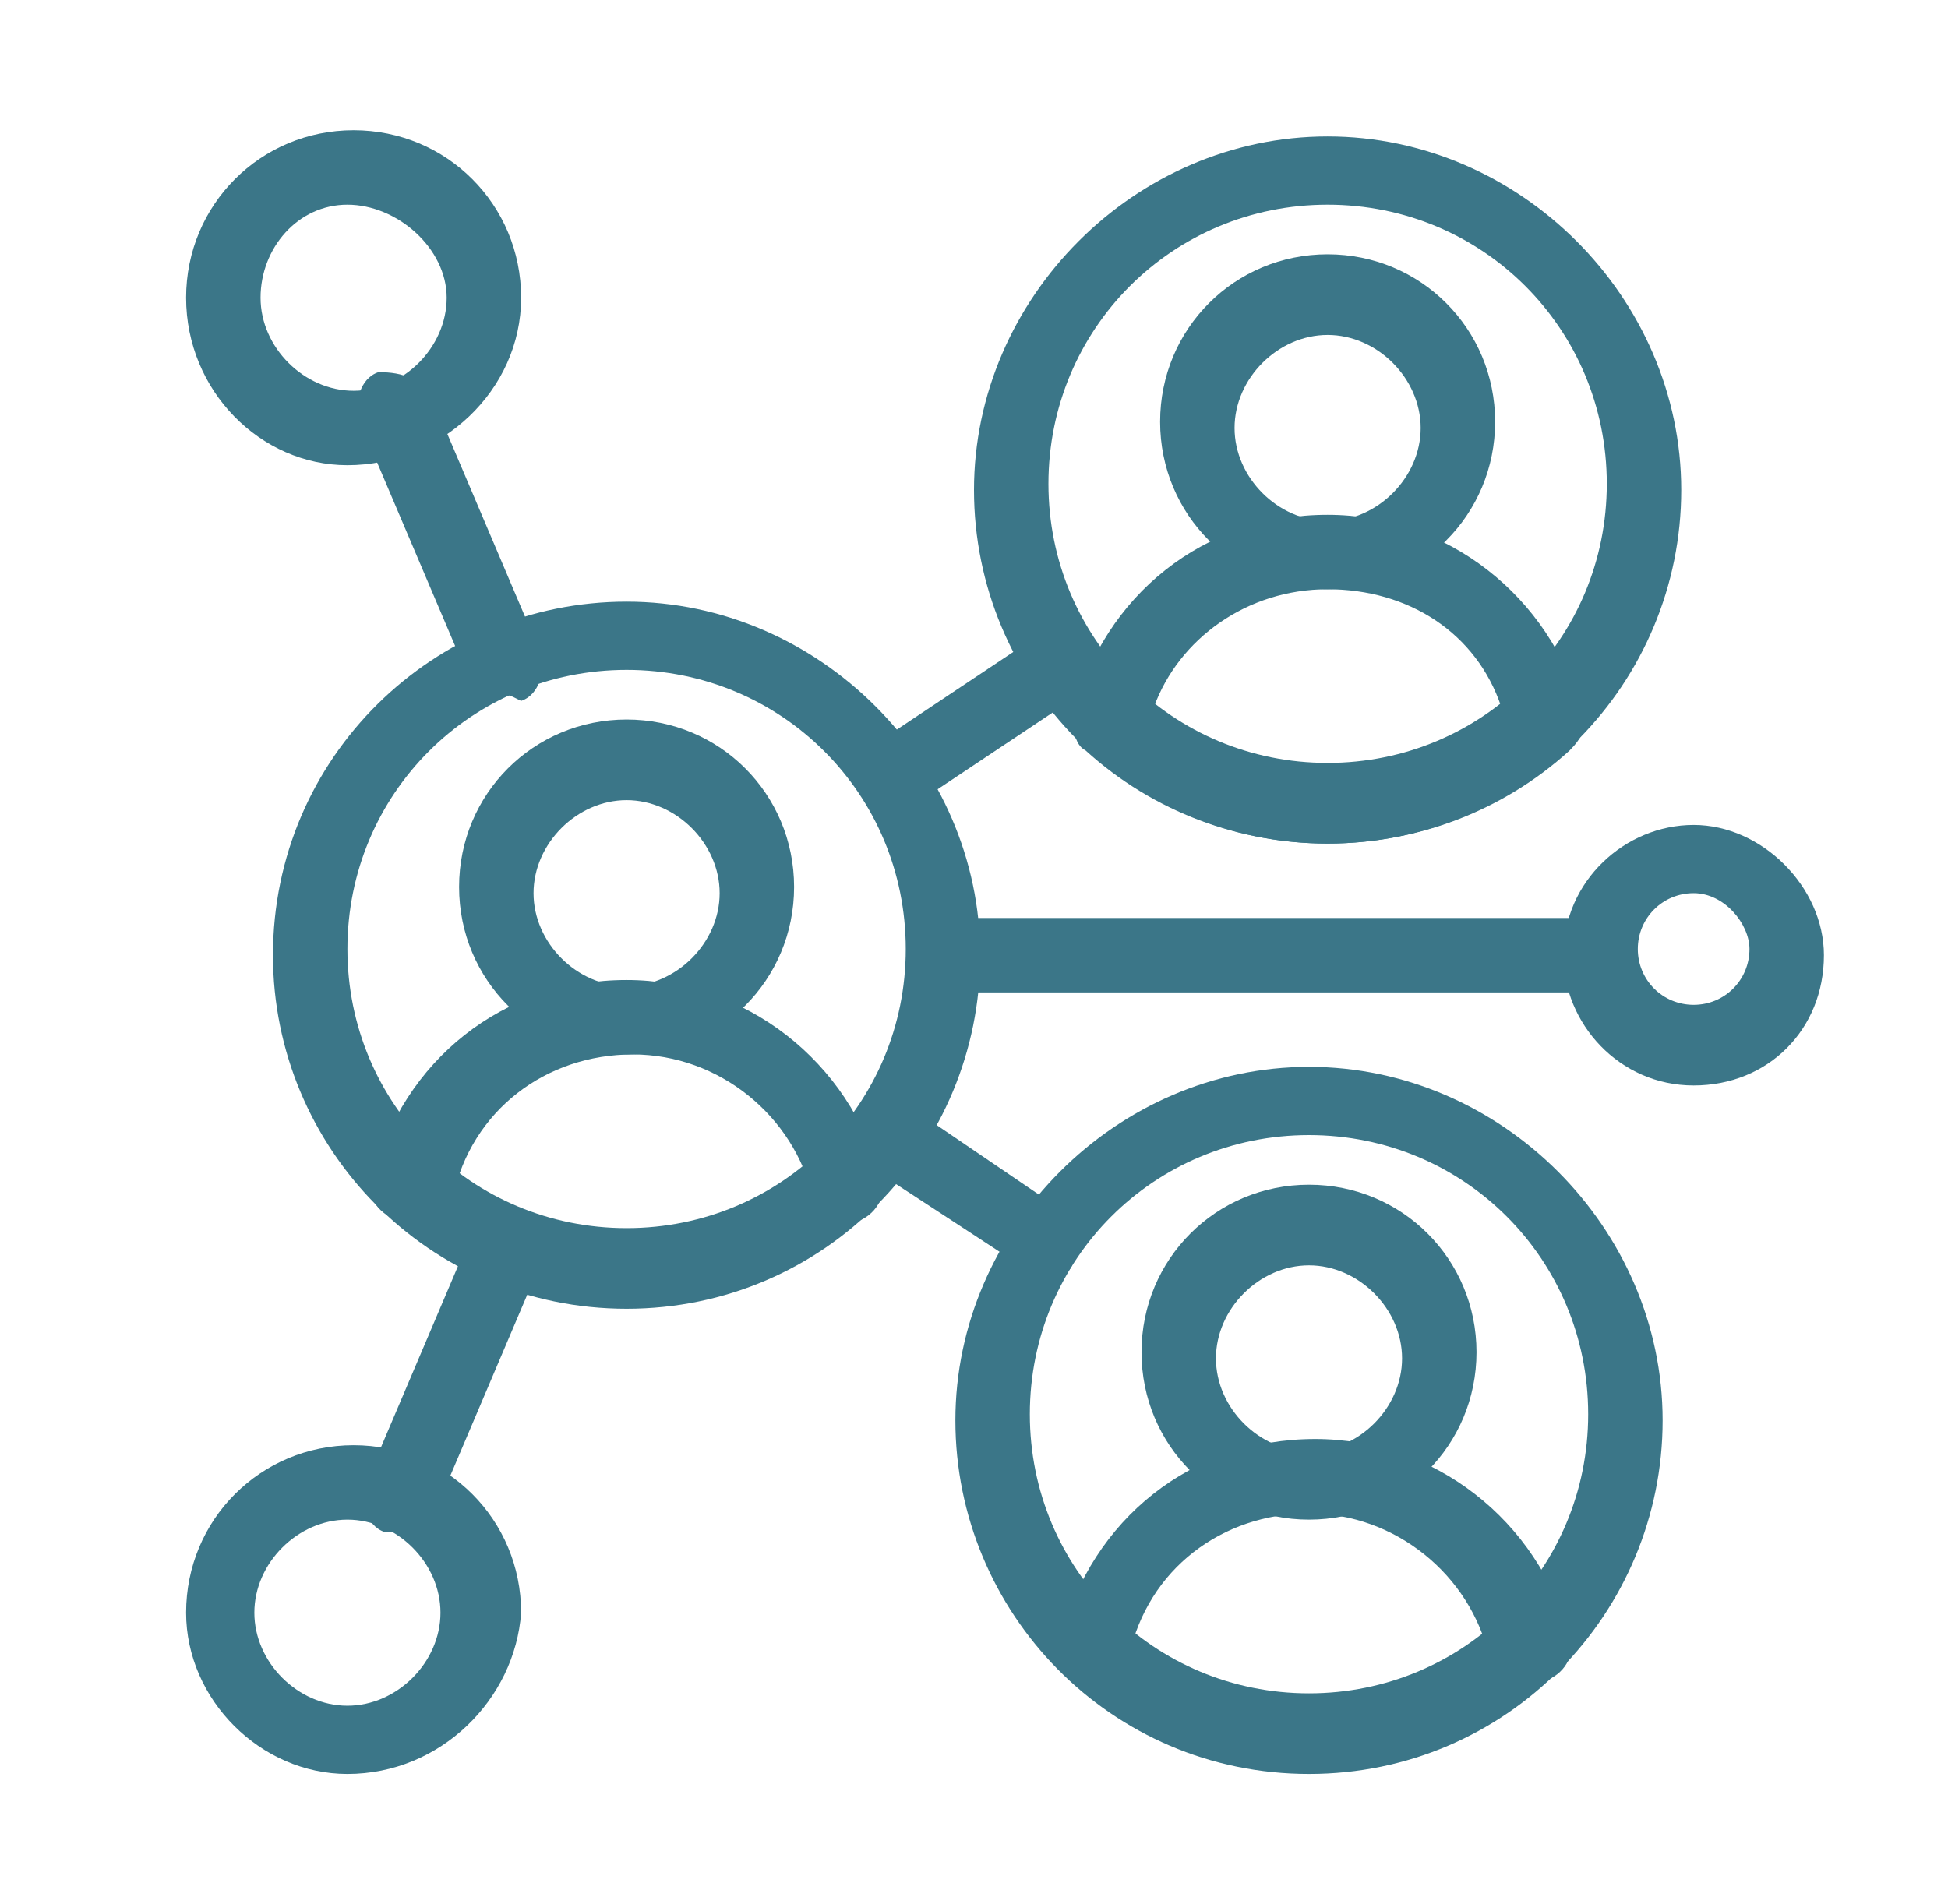
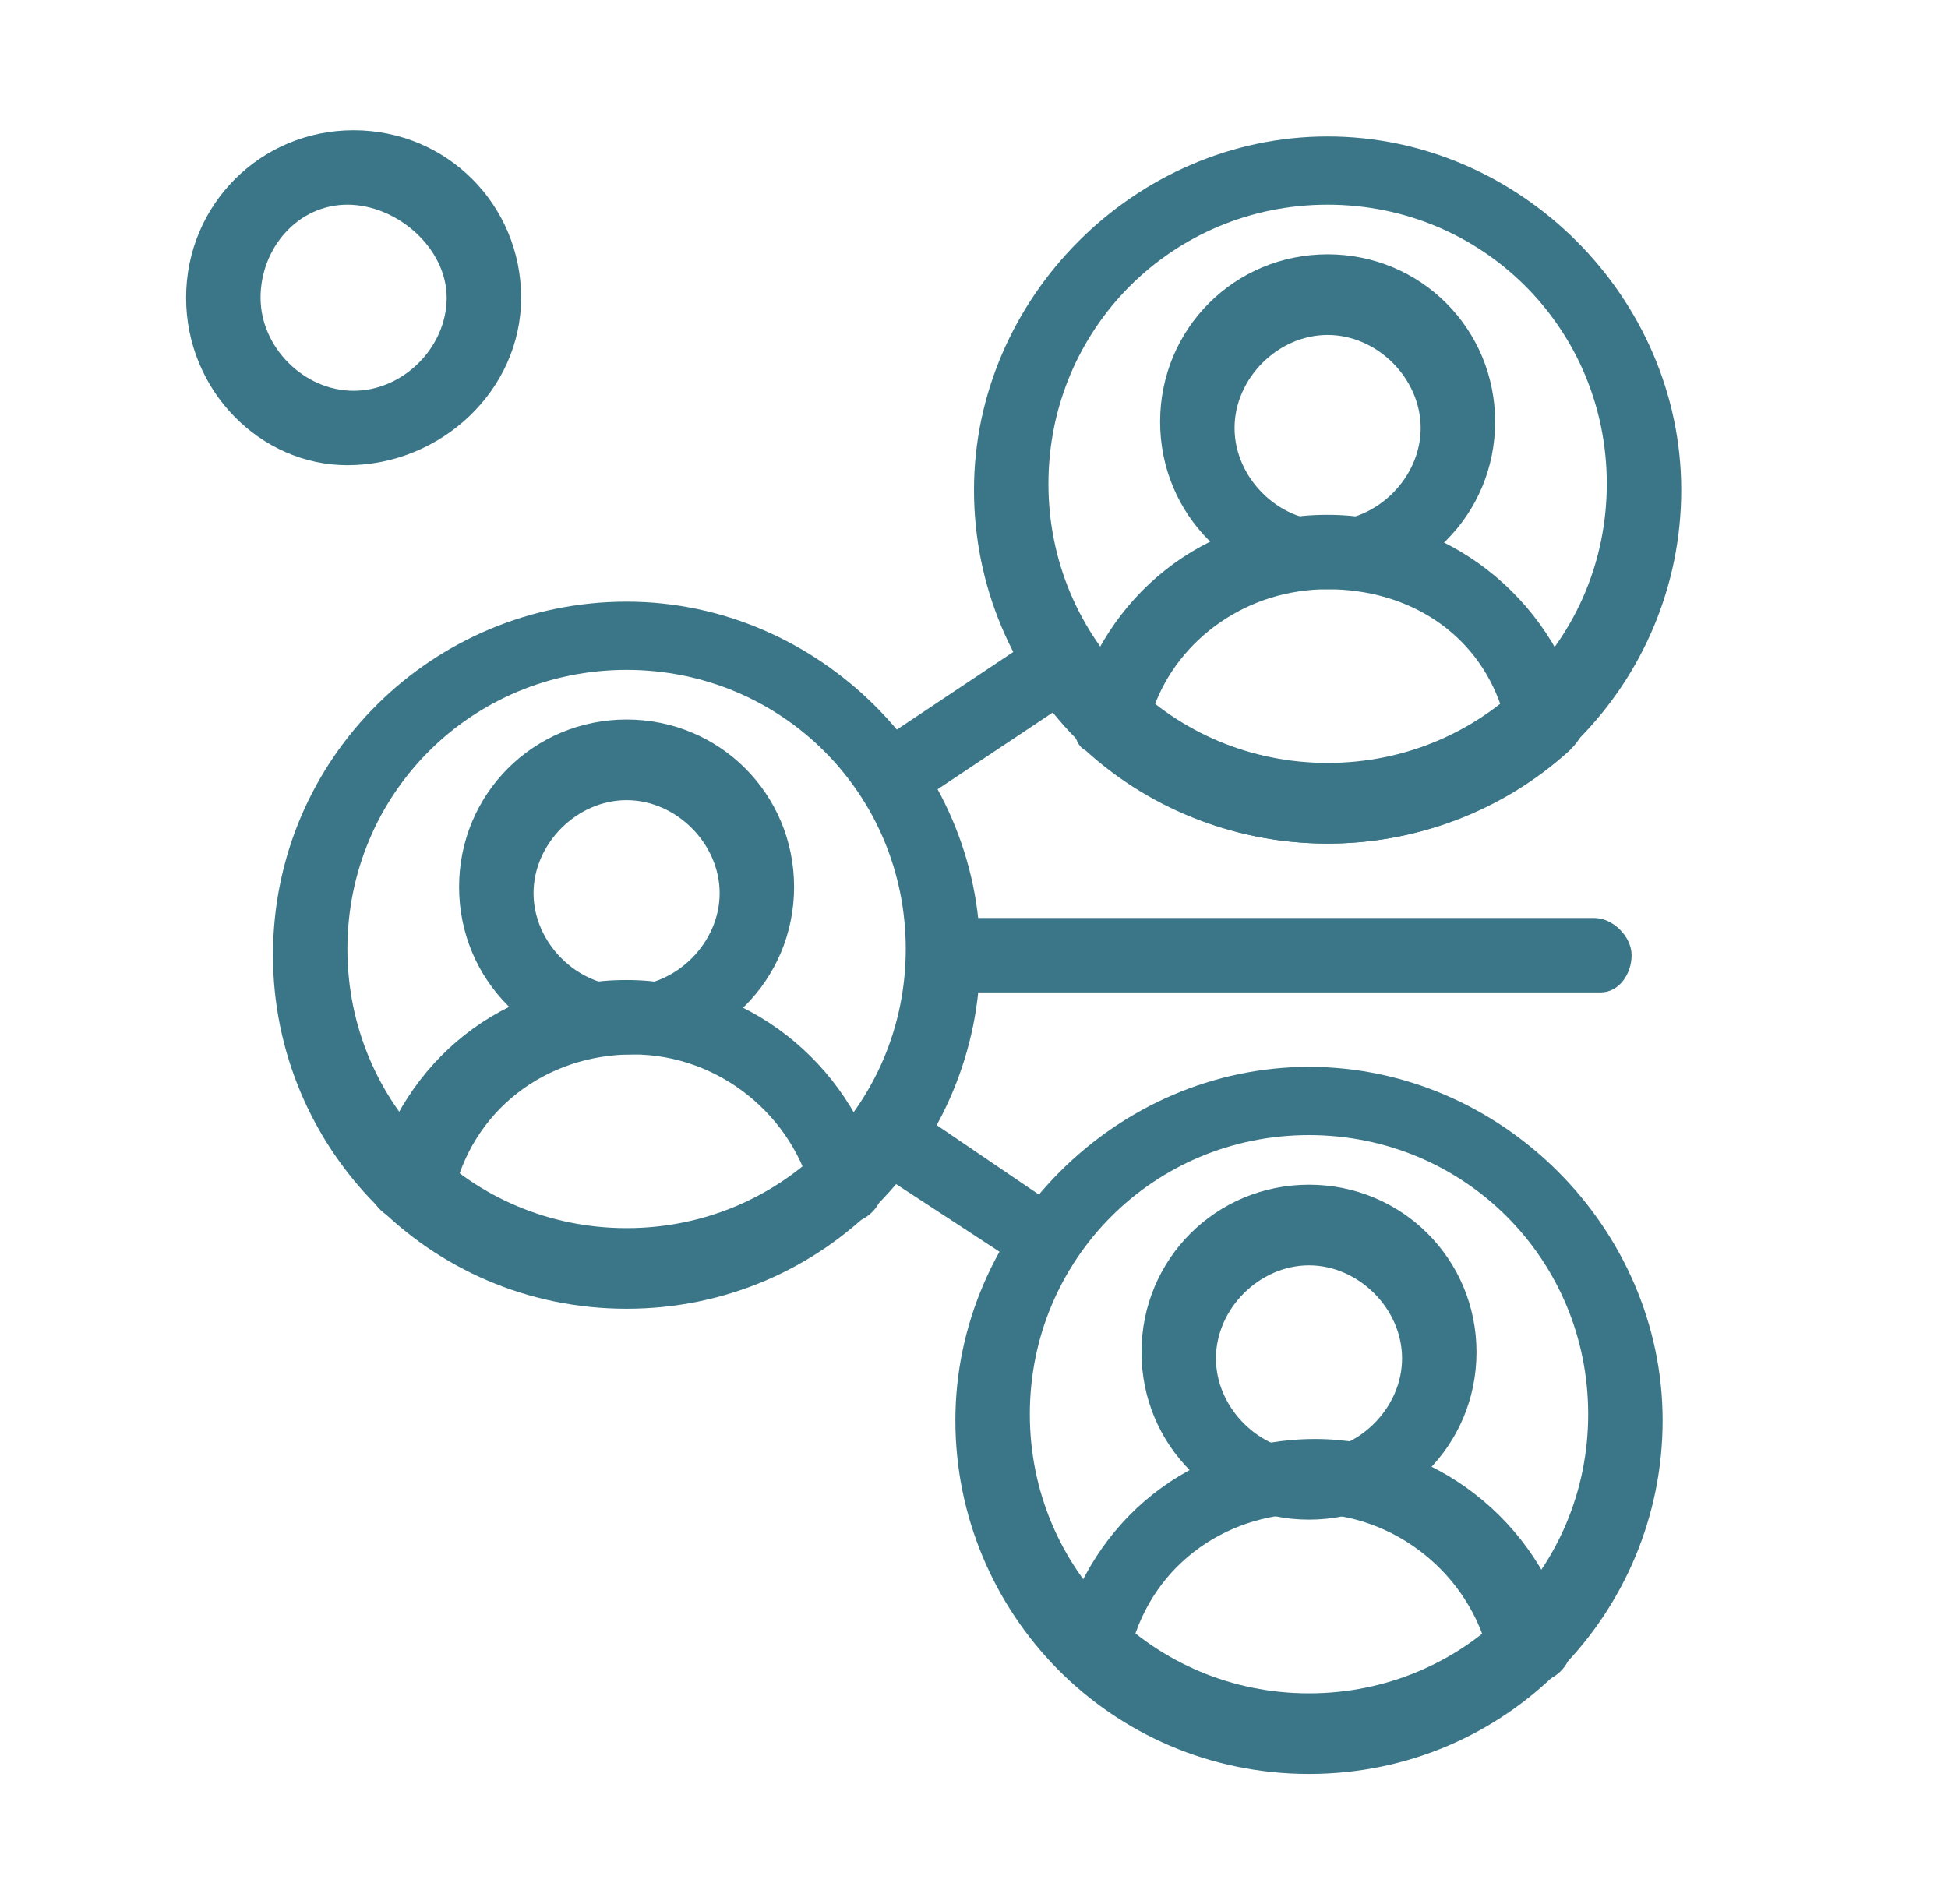
<svg xmlns="http://www.w3.org/2000/svg" version="1.1" id="Capa_1" x="0px" y="0px" viewBox="0 0 31.4 30.7" style="enable-background:new 0 0 31.4 30.7;" xml:space="preserve">
  <style type="text/css">
	.st0{fill:#3B7688;}
</style>
  <g>
    <g>
-       <path class="st0" d="M5.6,28.6C4.2,28.6,3,27.4,3,26c0-1.5,1.2-2.7,2.7-2.7c1.5,0,2.7,1.2,2.7,2.7C8.3,27.4,7.1,28.6,5.6,28.6z     M5.6,24.5c-0.8,0-1.5,0.7-1.5,1.5s0.7,1.5,1.5,1.5s1.5-0.7,1.5-1.5S6.4,24.5,5.6,24.5z" />
-     </g>
+       </g>
    <g>
      <path class="st0" d="M10.1,21.1c-3.2,0-5.7-2.6-5.7-5.7c0-3.2,2.6-5.7,5.7-5.7s5.7,2.6,5.7,5.7C15.8,18.5,13.3,21.1,10.1,21.1z     M10.1,10.8c-2.5,0-4.5,2-4.5,4.5s2,4.5,4.5,4.5s4.5-2,4.5-4.5S12.6,10.8,10.1,10.8z" />
    </g>
    <g>
      <path class="st0" d="M6.6,19.7c0,0-0.1,0-0.1,0C6.1,19.6,5.9,19.3,6,19c0.5-1.9,2.1-3.2,4.1-3.2c1.9,0,3.6,1.3,4.1,3.2    c0.1,0.3-0.1,0.6-0.4,0.7c-0.3,0.1-0.6-0.1-0.7-0.4c-0.3-1.3-1.5-2.3-2.9-2.3s-2.6,0.9-2.9,2.3C7.1,19.6,6.9,19.7,6.6,19.7z" />
    </g>
    <g>
      <path class="st0" d="M10.1,17c-1.5,0-2.7-1.2-2.7-2.7s1.2-2.7,2.7-2.7c1.5,0,2.7,1.2,2.7,2.7S11.6,17,10.1,17z M10.1,12.9    c-0.8,0-1.5,0.7-1.5,1.5s0.7,1.5,1.5,1.5s1.5-0.7,1.5-1.5S10.9,12.9,10.1,12.9z" />
    </g>
    <g>
      <path class="st0" d="M21.1,28.6c-3.2,0-5.7-2.6-5.7-5.7s2.6-5.7,5.7-5.7s5.7,2.6,5.7,5.7S24.3,28.6,21.1,28.6z M21.1,18.3    c-2.5,0-4.5,2-4.5,4.5s2,4.5,4.5,4.5s4.5-2,4.5-4.5S23.6,18.3,21.1,18.3z" />
    </g>
    <g>
      <path class="st0" d="M24.6,27.2c-0.3,0-0.5-0.2-0.6-0.5c-0.3-1.3-1.5-2.3-2.9-2.3s-2.6,0.9-2.9,2.3c-0.1,0.3-0.4,0.5-0.7,0.4    c-0.3-0.1-0.5-0.4-0.4-0.7c0.5-1.9,2.1-3.2,4.1-3.2c1.9,0,3.6,1.3,4.1,3.2c0.1,0.3-0.1,0.6-0.4,0.7C24.7,27.2,24.7,27.2,24.6,27.2    z" />
    </g>
    <g>
      <path class="st0" d="M21.1,24.5c-1.5,0-2.7-1.2-2.7-2.7s1.2-2.7,2.7-2.7c1.5,0,2.7,1.2,2.7,2.7S22.6,24.5,21.1,24.5z M21.1,20.4    c-0.8,0-1.5,0.7-1.5,1.5s0.7,1.5,1.5,1.5s1.5-0.7,1.5-1.5S21.9,20.4,21.1,20.4z" />
    </g>
    <g>
      <path class="st0" d="M21.4,13.6c-3.2,0-5.7-2.6-5.7-5.7s2.6-5.7,5.7-5.7s5.7,2.6,5.7,5.7S24.6,13.6,21.4,13.6z M21.4,3.3    c-2.5,0-4.5,2-4.5,4.5s2,4.5,4.5,4.5s4.5-2,4.5-4.5S23.9,3.3,21.4,3.3z" />
    </g>
    <g>
      <path class="st0" d="M21.4,13.6c-1.4,0-2.8-0.5-3.9-1.5c-0.2-0.1-0.2-0.4-0.2-0.6c0.5-1.9,2.1-3.2,4.1-3.2c1.9,0,3.6,1.3,4.1,3.2    c0.1,0.2,0,0.4-0.2,0.6C24.2,13.1,22.8,13.6,21.4,13.6z M18.6,11.4c1.6,1.3,4,1.3,5.6,0c-0.4-1.2-1.5-1.9-2.8-1.9    C20.1,9.5,19,10.3,18.6,11.4z" />
    </g>
    <g>
      <path class="st0" d="M21.4,9.5c-1.5,0-2.7-1.2-2.7-2.7s1.2-2.7,2.7-2.7c1.5,0,2.7,1.2,2.7,2.7S22.9,9.5,21.4,9.5z M21.4,5.4    c-0.8,0-1.5,0.7-1.5,1.5s0.7,1.5,1.5,1.5s1.5-0.7,1.5-1.5S22.2,5.4,21.4,5.4z" />
    </g>
    <g>
-       <path class="st0" d="M27.3,17.5c-1.2,0-2.1-1-2.1-2.1c0-1.2,1-2.1,2.1-2.1s2.1,1,2.1,2.1C29.4,16.6,28.5,17.5,27.3,17.5z     M27.3,14.4c-0.5,0-0.9,0.4-0.9,0.9c0,0.5,0.4,0.9,0.9,0.9s0.9-0.4,0.9-0.9C28.2,14.9,27.8,14.4,27.3,14.4z" />
-     </g>
+       </g>
    <g>
      <path class="st0" d="M25.8,16H15.5c-0.3,0-0.6-0.3-0.6-0.6s0.3-0.6,0.6-0.6h10.2c0.3,0,0.6,0.3,0.6,0.6S26.1,16,25.8,16z" />
    </g>
    <g>
      <path class="st0" d="M5.6,7.5C4.2,7.5,3,6.3,3,4.8s1.2-2.7,2.7-2.7c1.5,0,2.7,1.2,2.7,2.7S7.1,7.5,5.6,7.5z M5.6,3.3    C4.8,3.3,4.2,4,4.2,4.8s0.7,1.5,1.5,1.5s1.5-0.7,1.5-1.5S6.4,3.3,5.6,3.3z" />
    </g>
    <g>
-       <path class="st0" d="M6.4,24.7c-0.1,0-0.2,0-0.2,0c-0.3-0.1-0.4-0.5-0.3-0.8l1.7-4c0.1-0.3,0.5-0.4,0.8-0.3    c0.3,0.1,0.4,0.5,0.3,0.8l-1.7,4C6.9,24.5,6.7,24.7,6.4,24.7z" />
-     </g>
+       </g>
    <g>
      <path class="st0" d="M14.4,13.1c-0.2,0-0.4-0.1-0.5-0.3c-0.2-0.3-0.1-0.6,0.2-0.8l2.7-1.8c0.3-0.2,0.6-0.1,0.8,0.2    c0.2,0.3,0.1,0.6-0.2,0.8L14.7,13C14.6,13.1,14.5,13.1,14.4,13.1z" />
    </g>
    <g>
      <path class="st0" d="M16.9,20.6c-0.1,0-0.2,0-0.3-0.1L14,18.8c-0.3-0.2-0.3-0.6-0.2-0.8c0.2-0.3,0.6-0.3,0.8-0.2l2.5,1.7    c0.3,0.2,0.3,0.6,0.2,0.8C17.3,20.5,17.1,20.6,16.9,20.6z" />
    </g>
    <g>
-       <path class="st0" d="M8.1,11.2c-0.2,0-0.5-0.1-0.6-0.4l-1.7-4c-0.1-0.3,0-0.7,0.3-0.8C6.5,6,6.8,6.1,7,6.5l1.7,4    c0.1,0.3,0,0.7-0.3,0.8C8.2,11.2,8.2,11.2,8.1,11.2z" />
-     </g>
+       </g>
  </g>
  <g>
</g>
</svg>